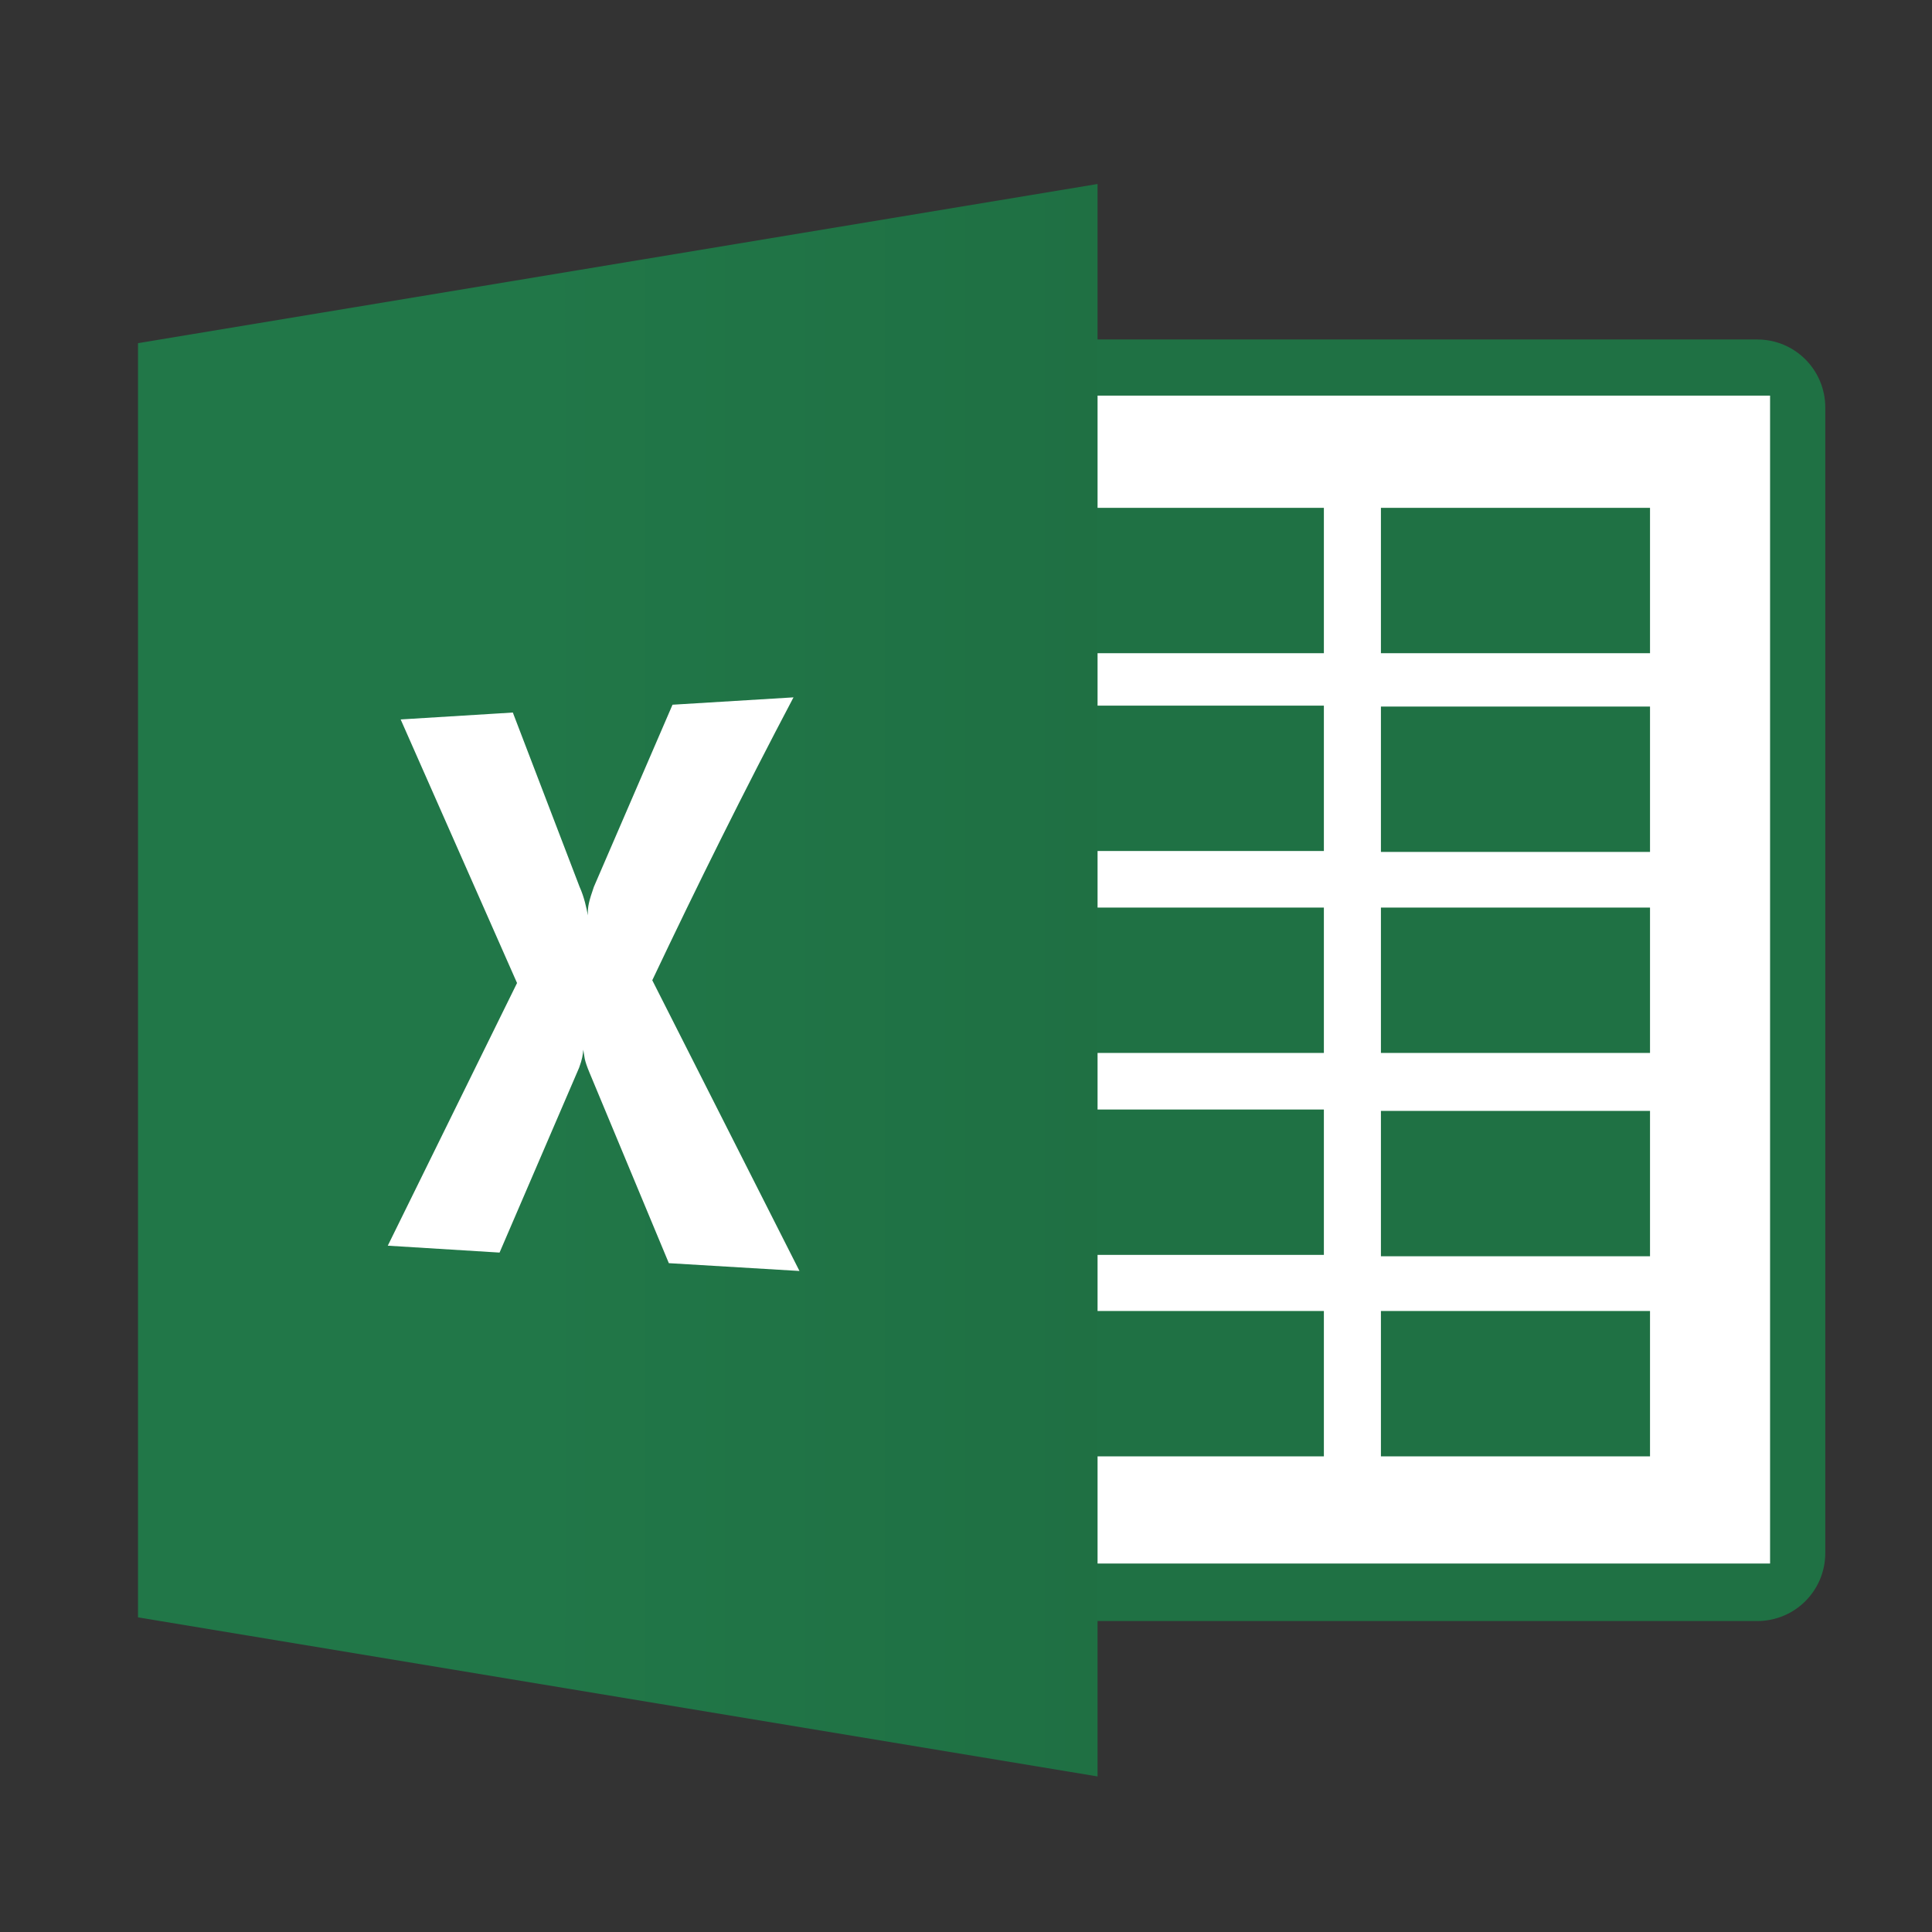
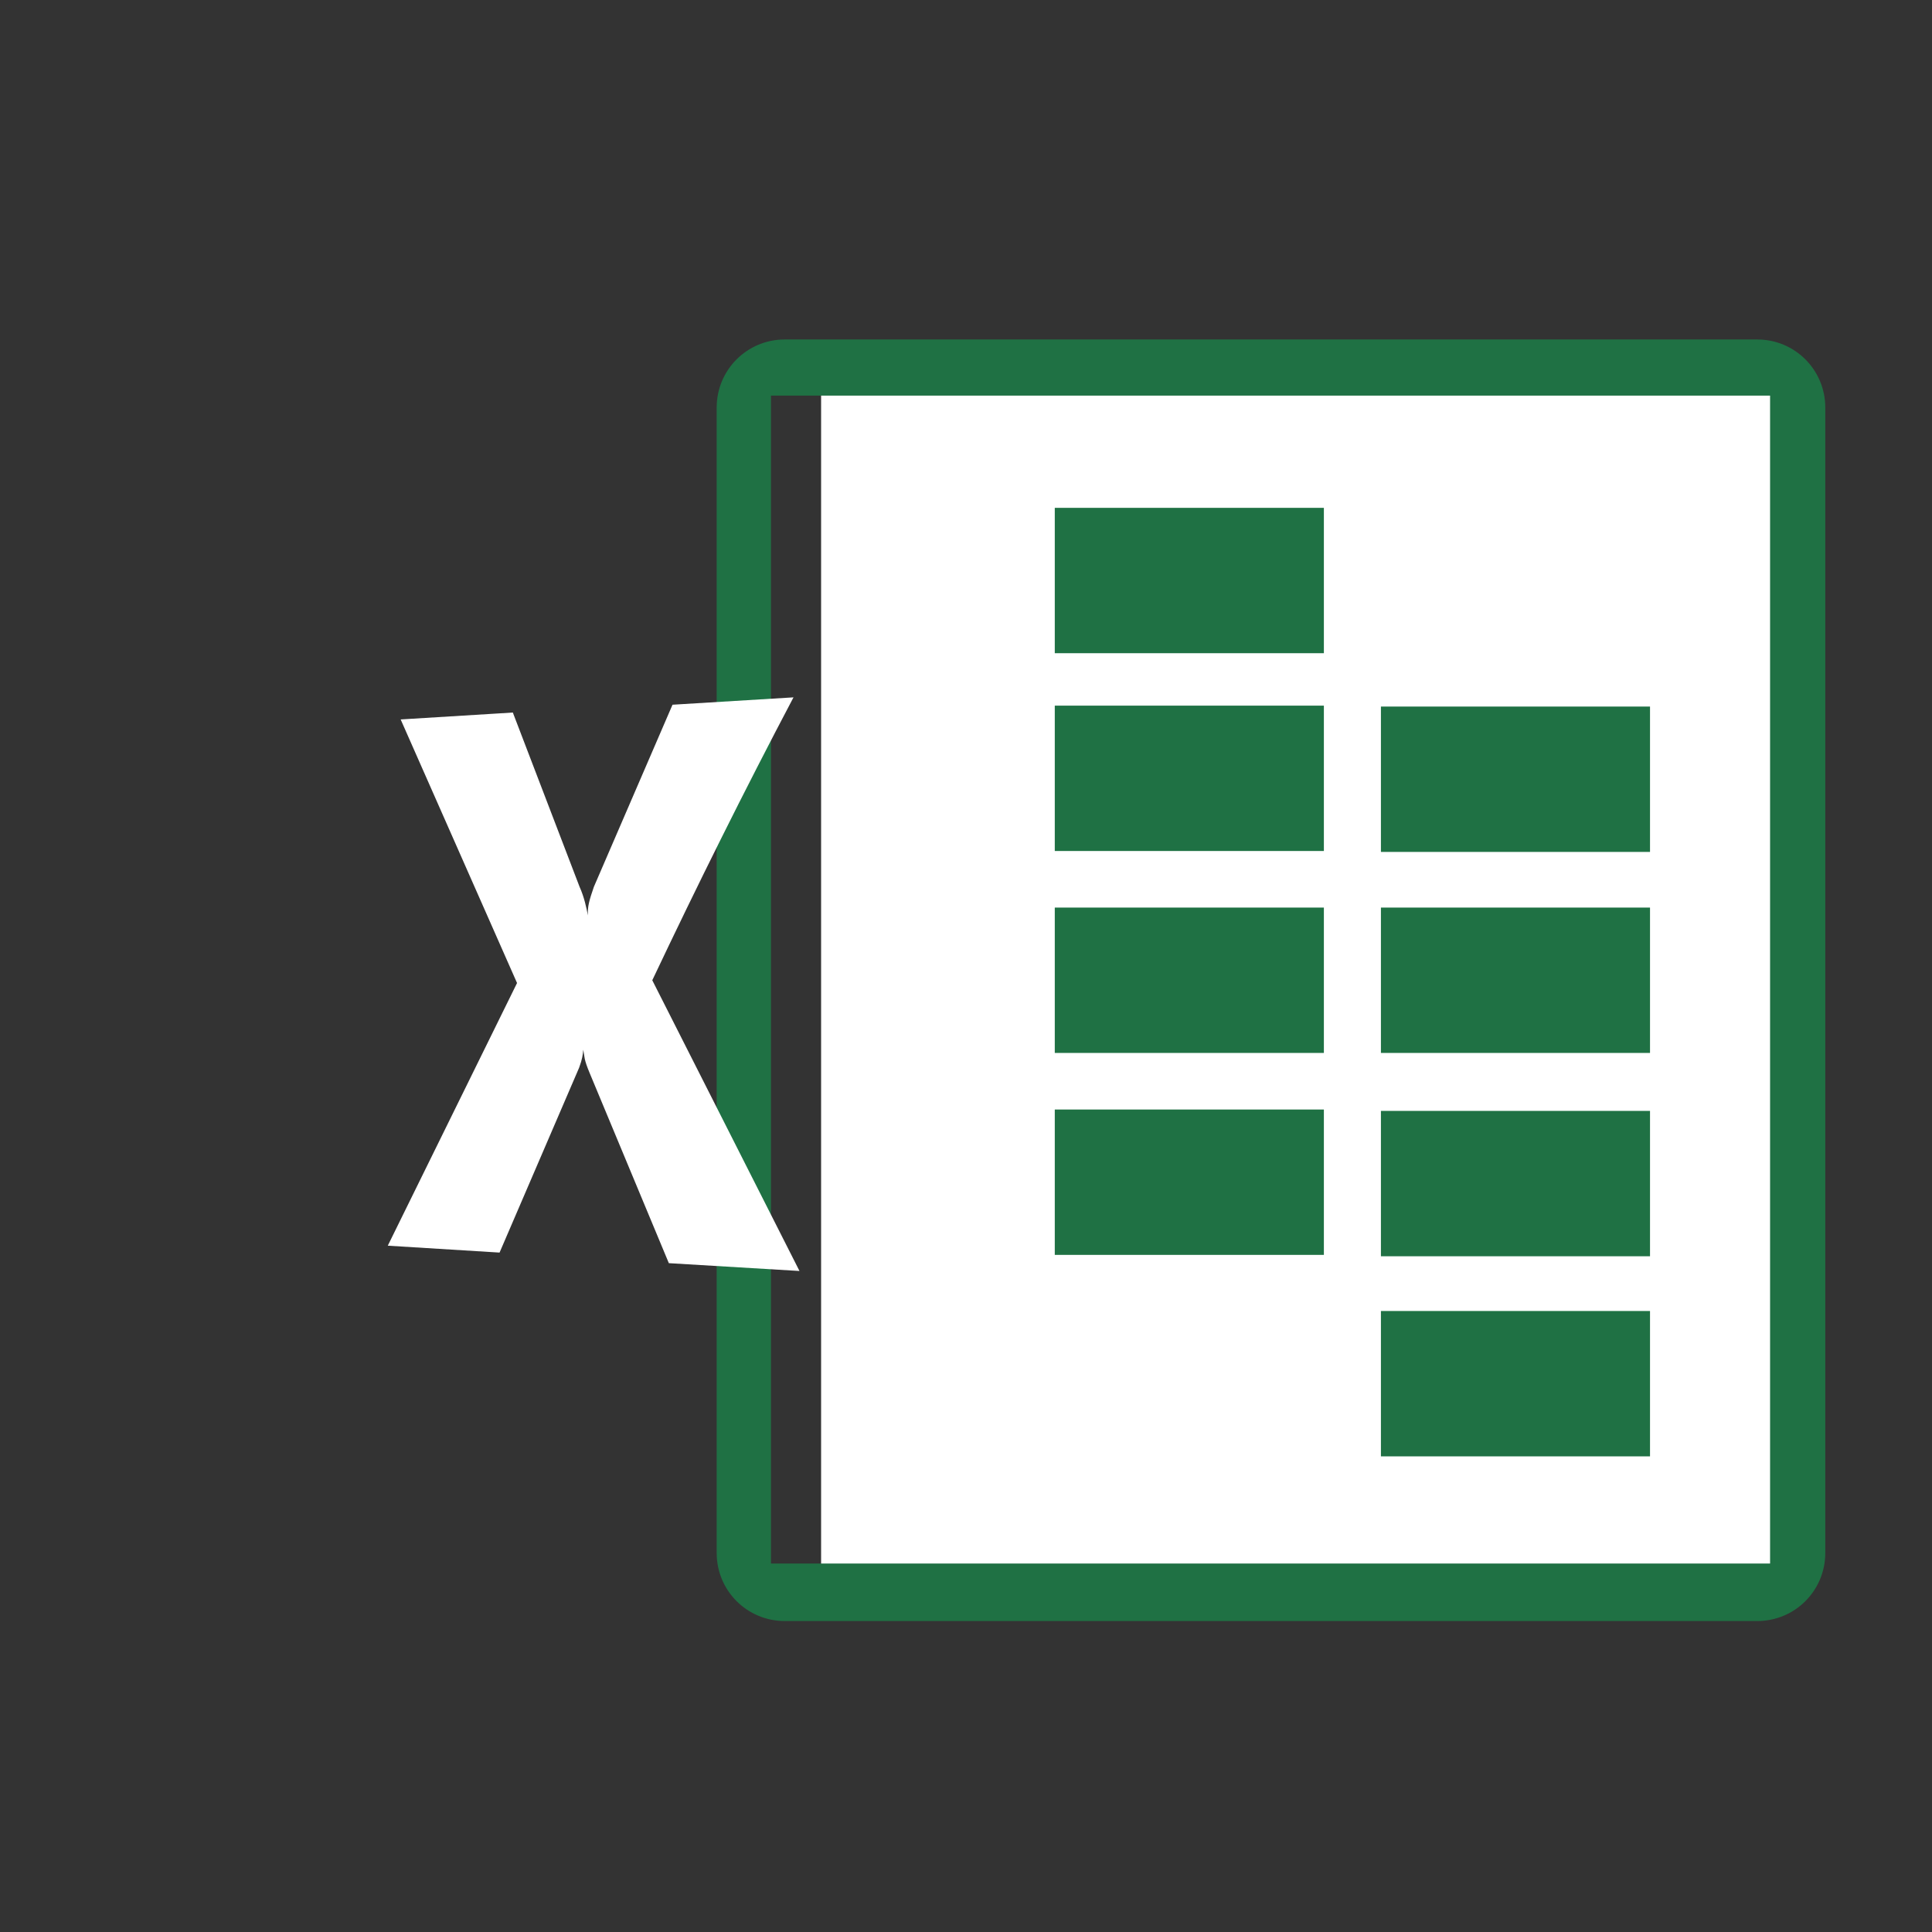
<svg xmlns="http://www.w3.org/2000/svg" fill="none" viewBox="0 0 42 42" height="42" width="42">
  <rect x="0" y="0" width="42" height="42" fill="#333333" stroke="none" />
  <path fill="white" d="M38.72 8.17H17.85V34.53H38.72V8.17Z" />
  <path fill="#1F7144" d="M17.06 7.38C16.24 7.38 15.58 8.04 15.58 8.86V33.76C15.58 34.58 16.24 35.24 17.06 35.24H38.2C39.02 35.24 39.68 34.58 39.68 33.76V8.86C39.68 8.04 39.02 7.38 38.2 7.38H17.06ZM16.76 8.6H38.48V33.99H16.76V8.6Z" />
-   <path fill="#1F7144" d="M35.87 11.04H30.02V14.2H35.87V11.04Z" />
  <path fill="#1F7144" d="M28.78 11.04H22.93V14.2H28.78V11.04Z" />
  <path fill="#1F7144" d="M35.87 15.36H30.02V18.52H35.87V15.36Z" />
  <path fill="#1F7144" d="M28.78 15.34H22.93V18.5H28.78V15.34Z" />
  <path fill="#1F7144" d="M35.87 19.73H30.02V22.89H35.87V19.73Z" />
  <path fill="#1F7144" d="M28.78 19.73H22.93V22.89H28.78V19.73Z" />
  <path fill="#1F7144" d="M35.87 24.15H30.02V27.31H35.87V24.15Z" />
  <path fill="#1F7144" d="M28.78 24.12H22.93V27.28H28.78V24.12Z" />
  <path fill="#1F7144" d="M35.87 28.5H30.02V31.66H35.87V28.5Z" />
-   <path fill="#1F7144" d="M28.78 28.5H22.93V31.66H28.78V28.5Z" />
-   <path fill="url(#paint0_linear_1_30)" d="M23.86 38.62V4L3 7.46V35.16L23.87 38.62H23.86Z" />
  <path fill="white" d="M11.16 15.52L12.6 19.28C12.7 19.5 12.75 19.74 12.78 19.9C12.77 19.71 12.81 19.57 12.91 19.28L14.62 15.32L17.25 15.16C16.18 17.19 15.16 19.24 14.18 21.31L17.38 27.63L14.54 27.46L12.82 23.33C12.69 23.02 12.71 22.98 12.68 22.82C12.67 22.93 12.66 23.02 12.59 23.21L10.86 27.23L8.43 27.08L11.24 21.37L8.71 15.64L11.15 15.49L11.16 15.52Z" />
  <defs>
    <linearGradient gradientUnits="userSpaceOnUse" y2="29.98" x2="11.42" y1="29.98" x1="32.28" id="paint0_linear_1_30">
      <stop stop-color="#1D6B40" />
      <stop stop-color="#217748" offset="1" />
    </linearGradient>
  </defs>
</svg>